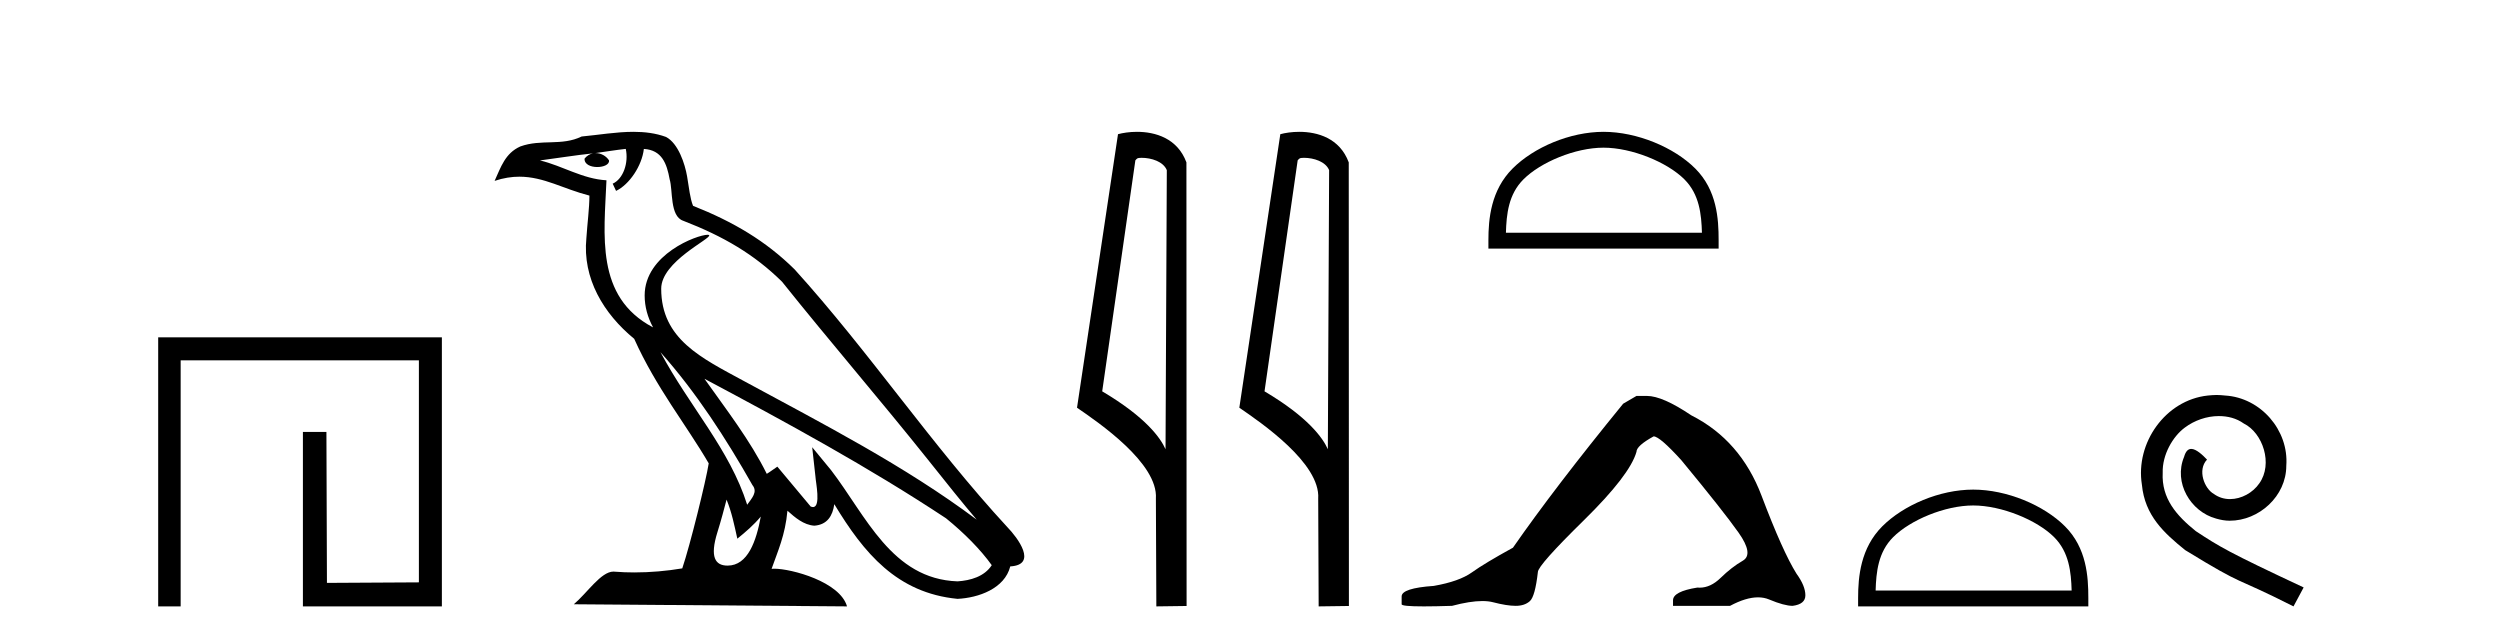
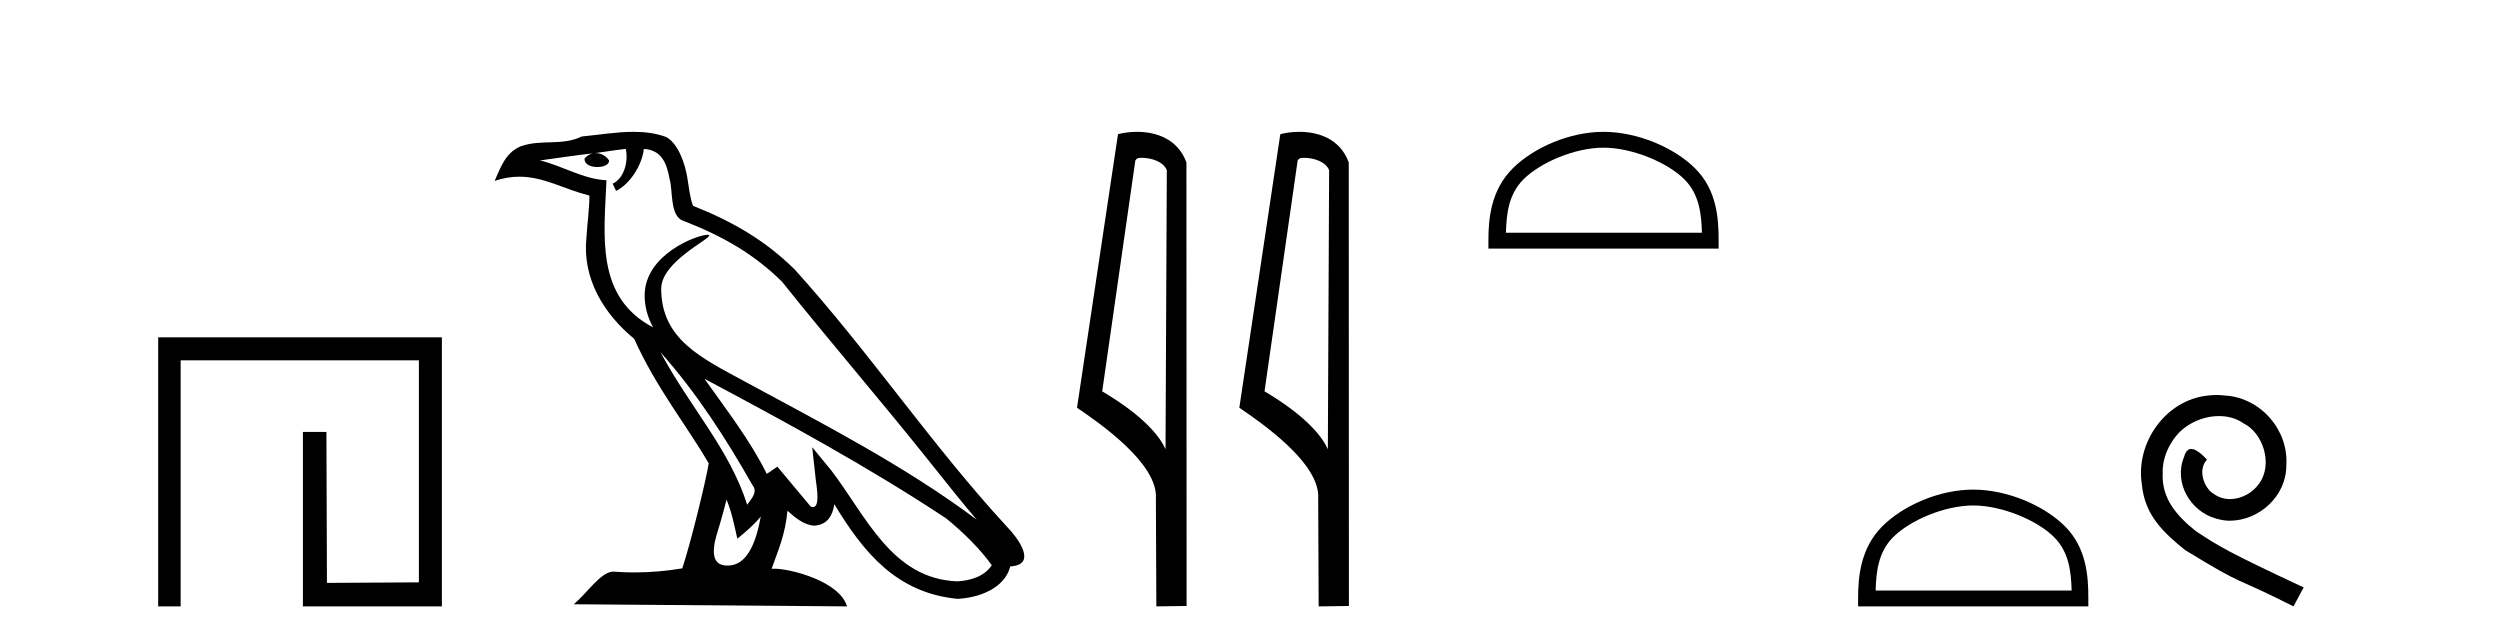
<svg xmlns="http://www.w3.org/2000/svg" width="160.0" height="41.0">
  <path d="M 10.124 21.59 L 10.124 38.809 L 11.562 38.809 L 11.562 23.061 L 26.809 23.061 L 26.809 37.271 L 20.924 37.305 L 20.891 27.642 L 19.386 27.642 L 19.386 38.809 L 28.28 38.809 L 28.28 21.59 Z" style="fill:#000000;stroke:none" />
  <path d="M 42.27 22.54 L 42.27 22.54 C 44.564 25.118 46.464 28.06 48.157 31.048 C 48.513 31.486 48.112 31.888 47.819 32.305 C 46.703 28.763 44.136 26.03 42.27 22.54 ZM 40.05 9.529 C 40.241 10.422 39.889 11.451 39.212 11.755 L 39.428 12.217 C 40.274 11.815 41.086 10.612 41.207 9.532 C 42.362 9.601 42.677 10.47 42.858 11.479 C 43.074 12.168 42.855 13.841 43.728 14.13 C 46.309 15.129 48.281 16.285 50.051 18.031 C 53.106 21.852 56.299 25.552 59.354 29.376 C 60.541 30.865 61.626 32.228 62.508 33.257 C 57.868 29.789 52.684 27.136 47.599 24.38 C 44.896 22.911 42.317 21.71 42.317 18.477 C 42.317 16.738 45.522 15.281 45.389 15.055 C 45.378 15.035 45.341 15.026 45.282 15.026 C 44.625 15.026 41.258 16.274 41.258 18.907 C 41.258 19.637 41.453 20.313 41.792 20.944 C 41.787 20.944 41.782 20.943 41.777 20.943 C 38.084 18.986 38.67 15.028 38.814 11.538 C 37.279 11.453 36.015 10.616 34.558 10.267 C 35.688 10.121 36.815 9.933 37.948 9.816 L 37.948 9.816 C 37.735 9.858 37.541 9.982 37.411 10.154 C 37.393 10.526 37.814 10.69 38.224 10.69 C 38.624 10.69 39.014 10.534 38.977 10.264 C 38.796 9.982 38.466 9.799 38.128 9.799 C 38.118 9.799 38.108 9.799 38.099 9.799 C 38.662 9.719 39.413 9.599 40.05 9.529 ZM 46.5 31.976 C 46.831 32.78 47.002 33.632 47.189 34.476 C 47.727 34.04 48.249 33.593 48.69 33.06 L 48.69 33.06 C 48.403 34.623 47.866 36.199 46.565 36.199 C 45.777 36.199 45.412 35.667 45.917 34.054 C 46.155 33.293 46.345 32.566 46.5 31.976 ZM 45.086 24.242 L 45.086 24.242 C 50.352 27.047 55.566 29.879 60.546 33.171 C 61.719 34.122 62.764 35.181 63.472 36.172 C 63.002 36.901 62.109 37.152 61.283 37.207 C 57.068 37.06 55.418 32.996 53.191 30.093 L 51.98 28.622 L 52.189 30.507 C 52.203 30.846 52.551 32.452 52.033 32.452 C 51.988 32.452 51.938 32.44 51.881 32.415 L 49.75 29.865 C 49.522 30.015 49.308 30.186 49.073 30.325 C 48.016 28.187 46.469 26.196 45.086 24.242 ZM 40.541 8.437 C 39.435 8.437 38.301 8.636 37.226 8.736 C 35.944 9.361 34.645 8.884 33.3 9.373 C 32.329 9.809 32.057 10.693 31.655 11.576 C 32.227 11.386 32.748 11.308 33.239 11.308 C 34.806 11.308 36.067 12.097 37.723 12.518 C 37.72 13.349 37.59 14.292 37.528 15.242 C 37.271 17.816 38.628 20.076 40.589 21.685 C 41.994 24.814 43.938 27.214 45.358 29.655 C 45.188 30.752 44.168 34.89 43.665 36.376 C 42.679 36.542 41.627 36.636 40.593 36.636 C 40.175 36.636 39.761 36.62 39.354 36.588 C 39.323 36.584 39.291 36.582 39.26 36.582 C 38.462 36.582 37.585 37.945 36.724 38.673 L 54.209 38.809 C 53.763 37.233 50.656 36.397 49.552 36.397 C 49.489 36.397 49.432 36.399 49.382 36.405 C 49.772 35.29 50.258 34.243 50.396 32.686 C 50.884 33.123 51.432 33.595 52.115 33.644 C 52.95 33.582 53.289 33.011 53.395 32.267 C 55.287 35.396 57.402 37.951 61.283 38.327 C 62.624 38.261 64.295 37.675 64.657 36.25 C 66.436 36.149 65.131 34.416 64.471 33.737 C 59.631 28.498 55.635 22.517 50.852 17.238 C 49.01 15.421 46.93 14.192 44.355 13.173 C 44.163 12.702 44.1 12.032 43.975 11.295 C 43.839 10.491 43.41 9.174 42.626 8.765 C 41.958 8.519 41.255 8.437 40.541 8.437 Z" style="fill:#000000;stroke:none" />
  <path d="M 73.064 10.1 C 73.688 10.1 74.453 10.34 74.676 10.89 L 74.594 28.751 L 74.594 28.751 C 74.277 28.034 73.336 26.699 70.541 25.046 L 72.663 10.263 C 72.762 10.157 72.76 10.1 73.064 10.1 ZM 74.594 28.751 L 74.594 28.751 C 74.594 28.751 74.594 28.751 74.594 28.751 L 74.594 28.751 L 74.594 28.751 ZM 72.767 8.437 C 72.289 8.437 71.857 8.505 71.552 8.588 L 68.929 26.094 C 70.316 27.044 74.129 29.648 73.977 31.91 L 74.006 38.809 L 75.942 38.783 L 75.931 10.393 C 75.355 8.837 73.924 8.437 72.767 8.437 Z" style="fill:#000000;stroke:none" />
  <path d="M 83.452 10.1 C 84.076 10.1 84.841 10.34 85.064 10.89 L 84.982 28.751 L 84.982 28.751 C 84.665 28.034 83.724 26.699 80.929 25.046 L 83.051 10.263 C 83.151 10.157 83.148 10.1 83.452 10.1 ZM 84.982 28.751 L 84.982 28.751 C 84.982 28.751 84.982 28.751 84.982 28.751 L 84.982 28.751 L 84.982 28.751 ZM 83.155 8.437 C 82.677 8.437 82.245 8.505 81.94 8.588 L 79.317 26.094 C 80.704 27.044 84.517 29.648 84.365 31.91 L 84.394 38.809 L 86.33 38.783 L 86.32 10.393 C 85.744 8.837 84.313 8.437 83.155 8.437 Z" style="fill:#000000;stroke:none" />
  <path d="M 102.625 9.451 C 104.437 9.451 106.705 10.382 107.803 11.48 C 108.763 12.44 108.889 13.713 108.924 14.896 L 96.379 14.896 C 96.414 13.713 96.539 12.44 97.5 11.48 C 98.597 10.382 100.812 9.451 102.625 9.451 ZM 102.625 8.437 C 100.475 8.437 98.161 9.43 96.806 10.786 C 95.415 12.176 95.258 14.007 95.258 15.377 L 95.258 15.911 L 109.992 15.911 L 109.992 15.377 C 109.992 14.007 109.888 12.176 108.497 10.786 C 107.141 9.43 104.775 8.437 102.625 8.437 Z" style="fill:#000000;stroke:none" />
-   <path d="M 104.734 25.34 L 103.883 25.837 Q 99.488 31.224 96.829 35.052 Q 95.022 36.045 94.207 36.629 Q 93.391 37.214 91.761 37.498 Q 89.705 37.64 89.705 38.171 L 89.705 38.207 L 89.705 38.668 Q 89.681 38.809 91.123 38.809 Q 91.844 38.809 92.931 38.774 Q 94.088 38.467 94.868 38.467 Q 95.258 38.467 95.553 38.543 Q 96.44 38.774 97.007 38.774 Q 97.574 38.774 97.911 38.473 Q 98.247 38.171 98.424 36.612 Q 98.424 36.186 101.366 33.298 Q 104.308 30.409 104.734 28.92 Q 104.734 28.53 105.832 27.928 Q 106.222 27.928 107.605 29.452 Q 110.298 32.713 111.273 34.095 Q 112.248 35.478 111.539 35.885 Q 110.83 36.293 110.121 36.984 Q 109.478 37.611 108.777 37.611 Q 108.705 37.611 108.633 37.604 Q 107.073 37.852 107.073 38.419 L 107.073 38.774 L 110.724 38.774 Q 111.74 38.23 112.512 38.23 Q 112.898 38.23 113.223 38.366 Q 114.197 38.774 114.729 38.774 Q 115.544 38.668 115.544 38.1 Q 115.544 37.498 114.977 36.718 Q 114.091 35.3 112.744 31.738 Q 111.397 28.176 108.243 26.581 Q 106.399 25.34 105.407 25.34 Z" style="fill:#000000;stroke:none" />
  <path d="M 126.286 32.35 C 128.098 32.35 130.367 33.281 131.464 34.378 C 132.425 35.339 132.55 36.612 132.585 37.795 L 120.04 37.795 C 120.075 36.612 120.201 35.339 121.161 34.378 C 122.259 33.281 124.474 32.35 126.286 32.35 ZM 126.286 31.335 C 124.136 31.335 121.823 32.329 120.467 33.684 C 119.077 35.075 118.919 36.906 118.919 38.275 L 118.919 38.809 L 133.653 38.809 L 133.653 38.275 C 133.653 36.906 133.549 35.075 132.158 33.684 C 130.803 32.329 128.436 31.335 126.286 31.335 Z" style="fill:#000000;stroke:none" />
  <path d="M 141.864 25.279 C 141.676 25.279 141.488 25.297 141.3 25.314 C 138.584 25.604 136.654 28.354 137.081 31.019 C 137.269 33.001 138.499 34.111 139.848 35.205 C 143.863 37.665 142.735 36.759 146.784 38.809 L 147.433 37.596 C 142.616 35.341 142.035 34.983 140.531 33.992 C 139.302 33.001 138.328 31.908 138.413 30.251 C 138.379 29.106 139.062 27.927 139.831 27.364 C 140.446 26.902 141.232 26.629 142.001 26.629 C 142.581 26.629 143.128 26.766 143.606 27.107 C 144.819 27.705 145.486 29.687 144.597 30.934 C 144.187 31.532 143.453 31.942 142.718 31.942 C 142.359 31.942 142.001 31.839 141.693 31.617 C 141.078 31.276 140.617 30.08 141.249 29.414 C 140.959 29.106 140.549 28.73 140.241 28.73 C 140.036 28.73 139.882 28.884 139.78 29.243 C 139.097 30.883 140.19 32.745 141.83 33.189 C 142.12 33.274 142.411 33.326 142.701 33.326 C 144.58 33.326 146.323 31.754 146.323 29.807 C 146.494 27.534 144.683 25.45 142.411 25.314 C 142.24 25.297 142.052 25.279 141.864 25.279 Z" style="fill:#000000;stroke:none" />
</svg>